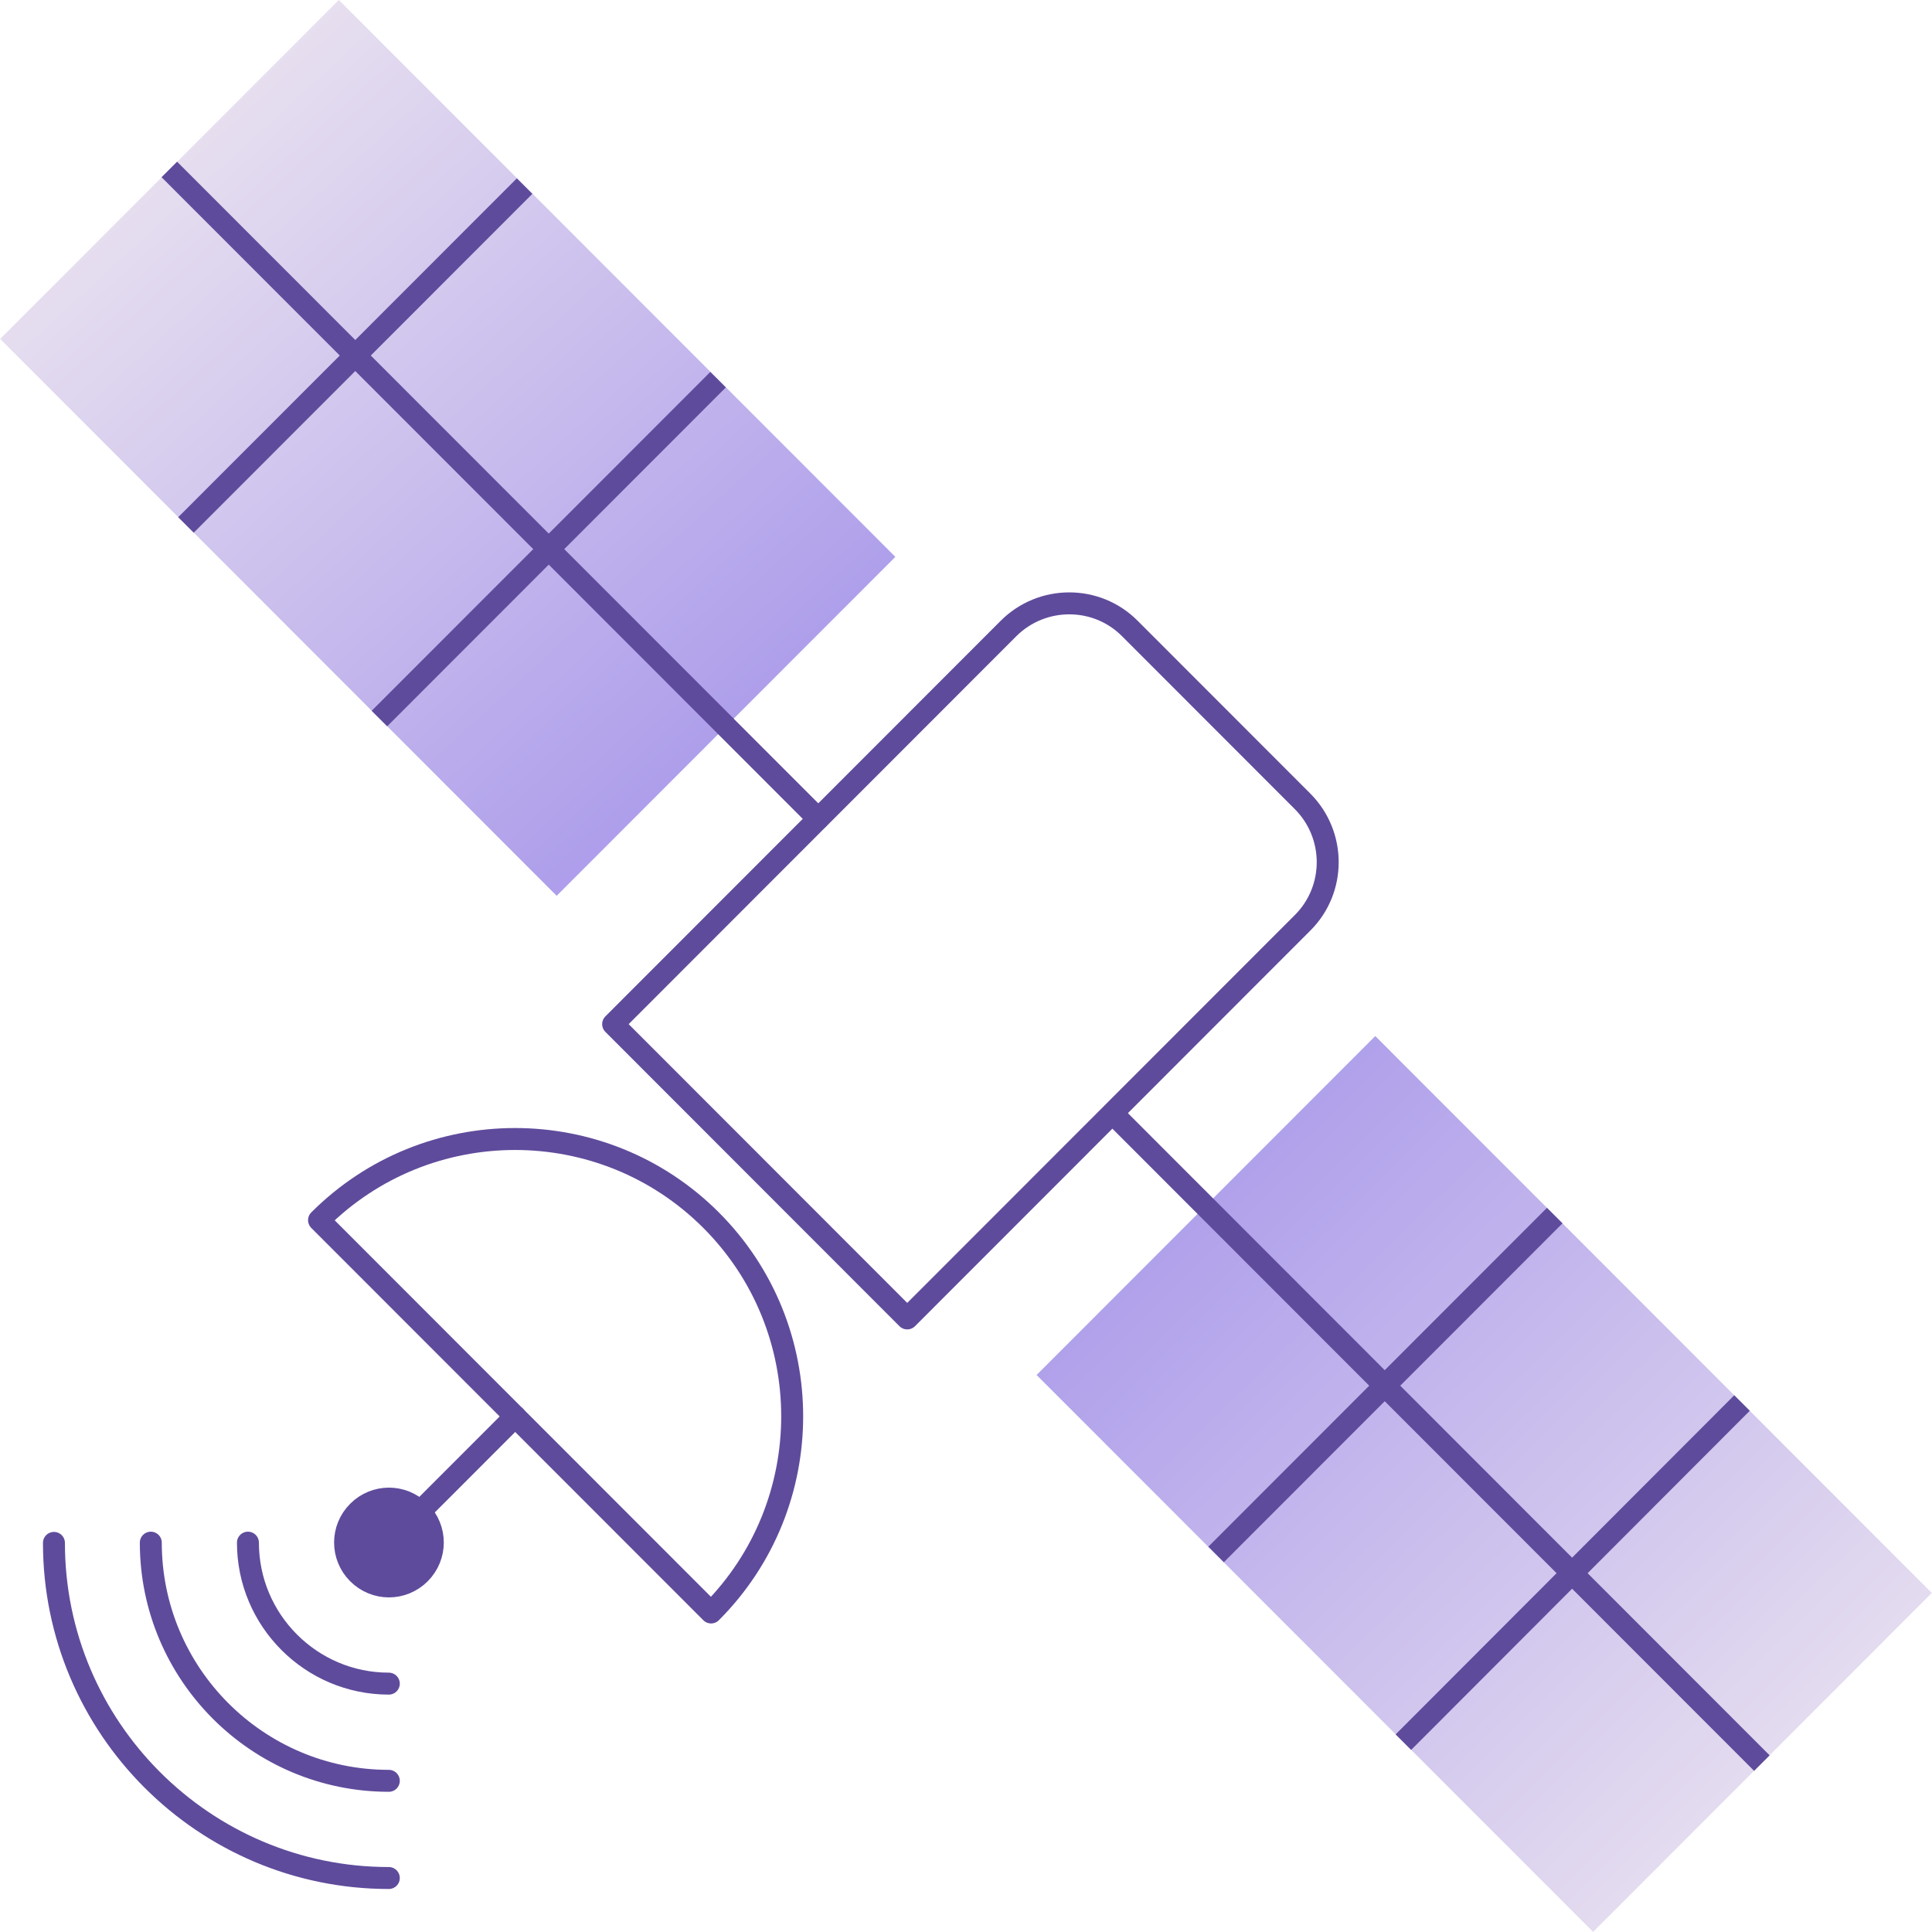
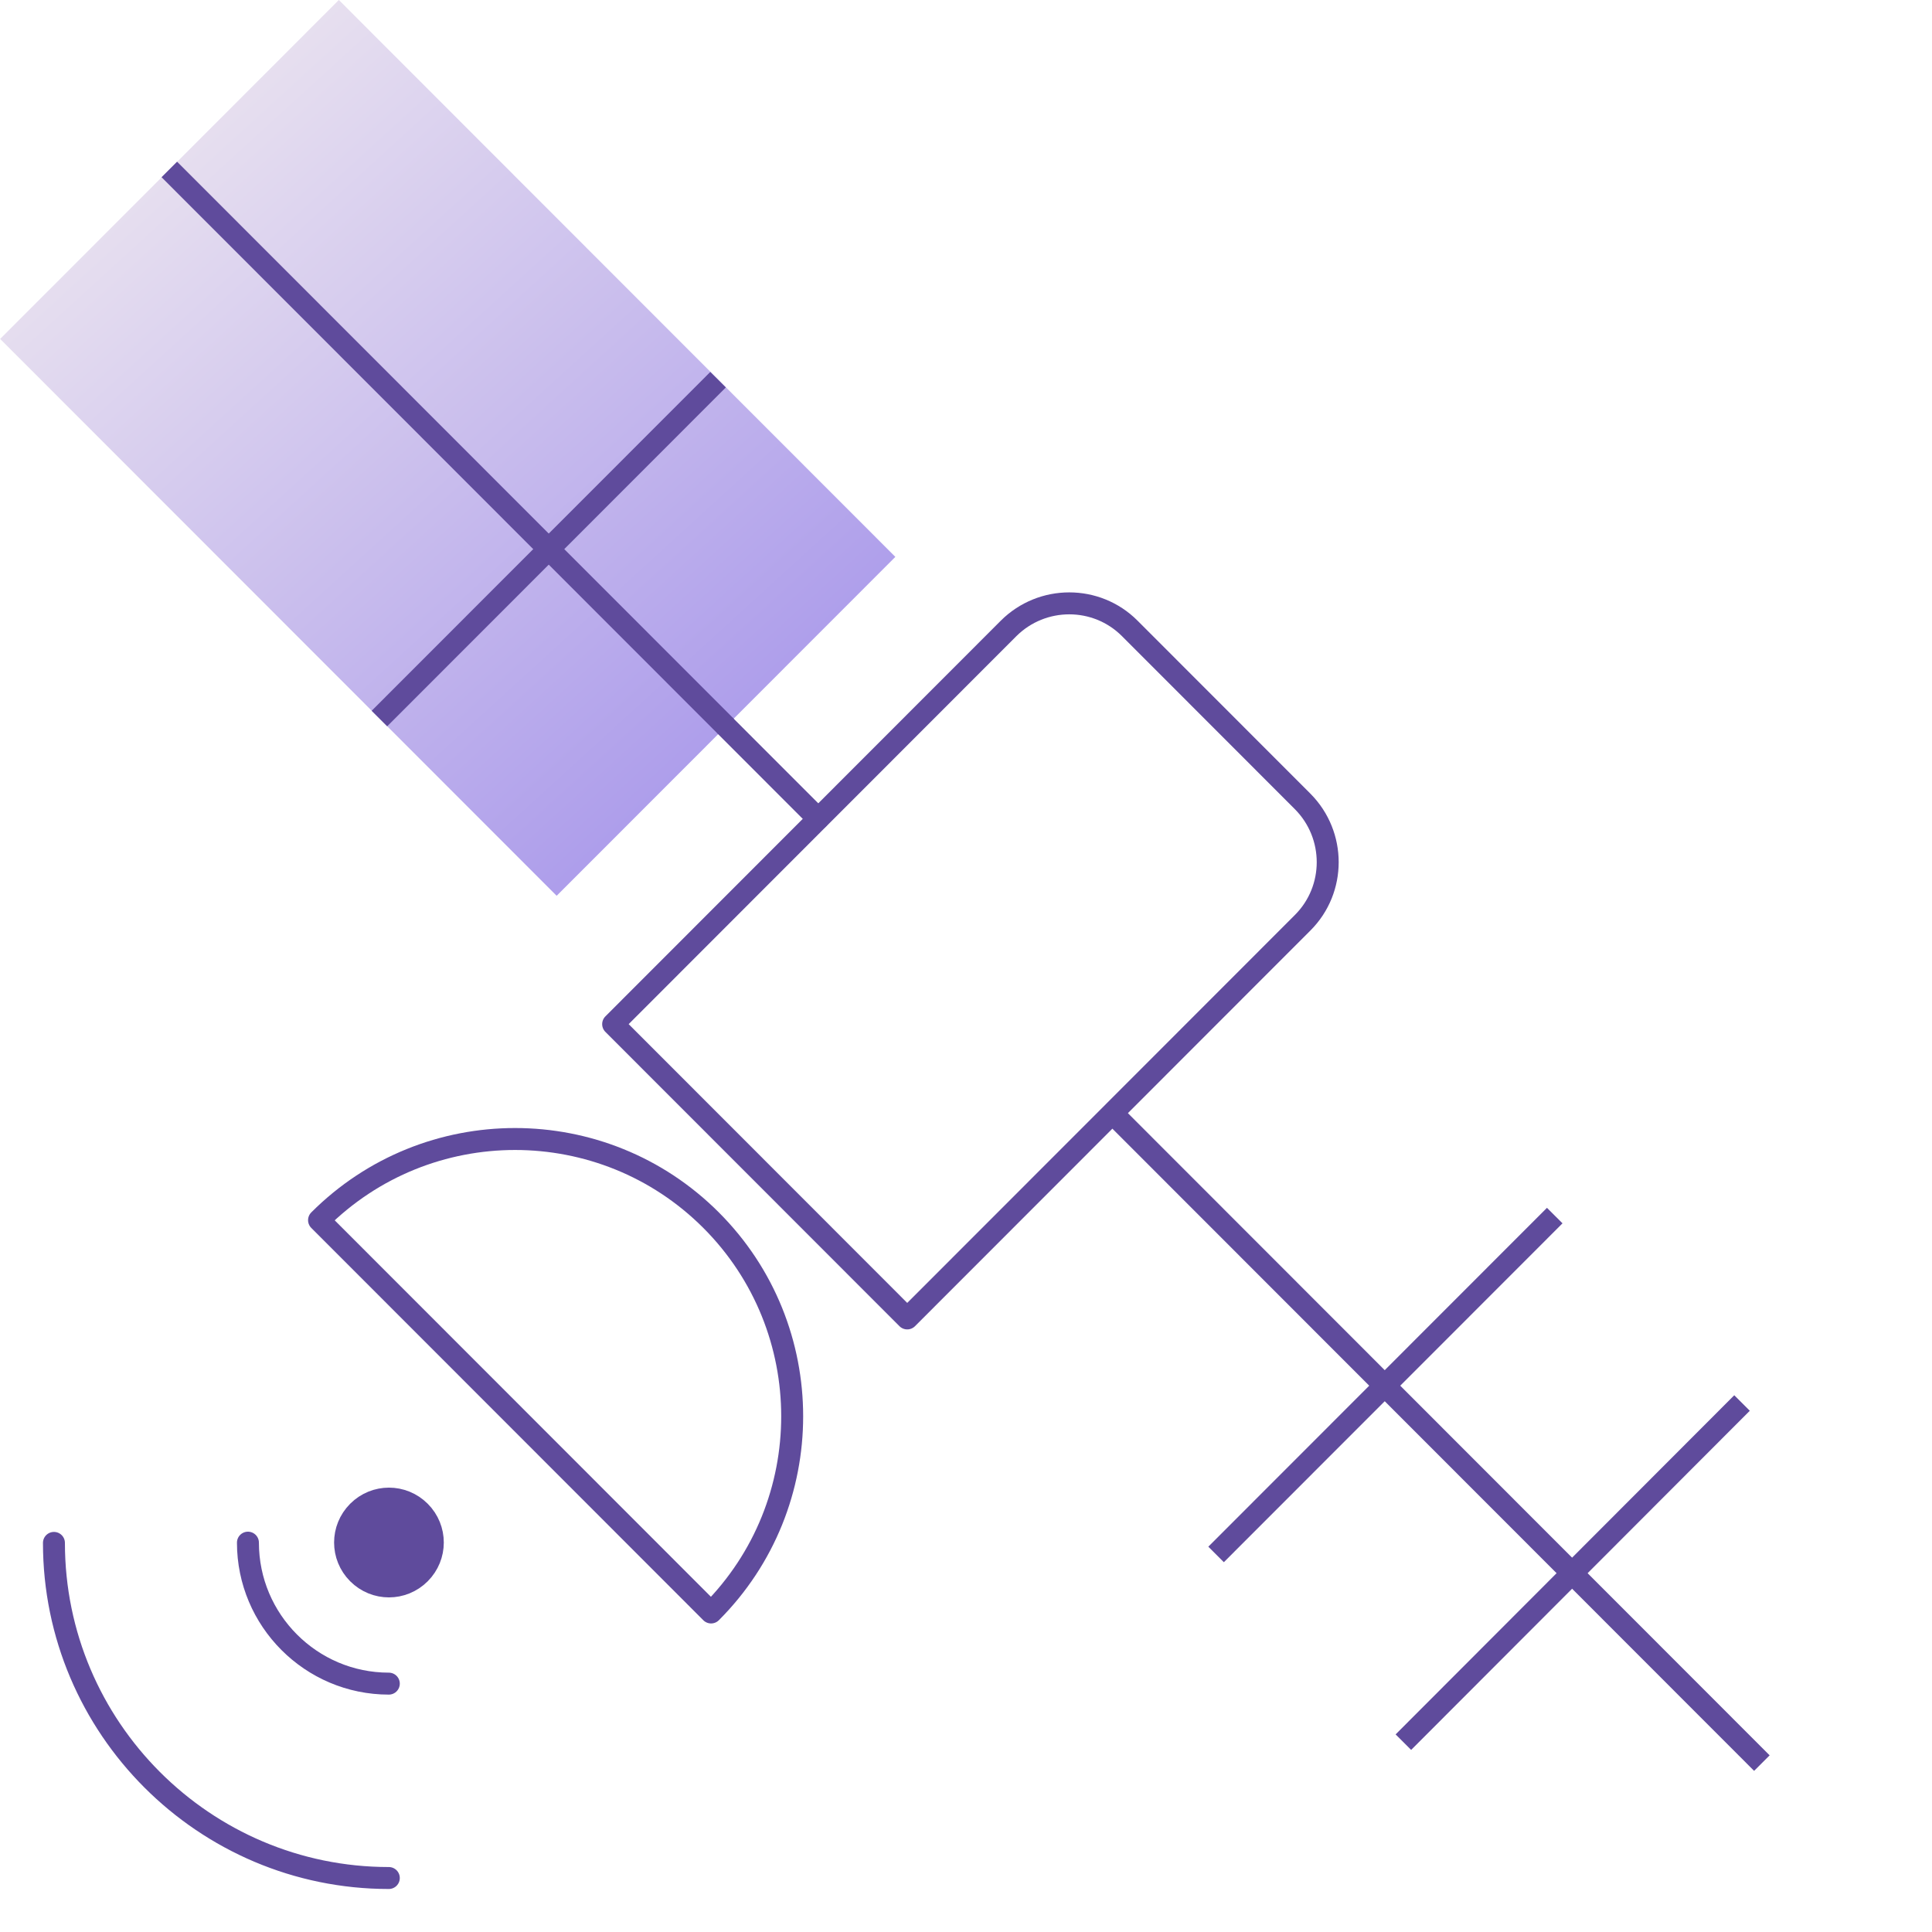
<svg xmlns="http://www.w3.org/2000/svg" width="88" height="88" viewBox="0 0 88 88" fill="none">
  <g clip-path="url(#clip0_535_1339)">
    <path opacity="0.75" d="M15.434 -0.001L0.007 15.437L25.355 40.802L40.782 25.365L15.434 -0.001Z" fill="url(#paint0_linear_535_1339)" />
    <path d="M32.389 73.446C37.314 68.517 37.314 60.506 32.389 55.577C27.463 50.648 19.458 50.648 14.532 55.577L32.389 73.446Z" stroke="#5F4B9C" stroke-linecap="round" stroke-linejoin="round" />
-     <path d="M23.467 64.517L19.128 68.859" stroke="#5F4B9C" stroke-linecap="round" stroke-linejoin="round" />
    <path d="M17.71 85.541C9.301 85.541 2.457 78.692 2.457 70.277" stroke="#5F4B9C" stroke-linecap="round" stroke-linejoin="round" />
-     <path d="M17.71 81.114C11.733 81.114 6.869 76.246 6.869 70.266" stroke="#5F4B9C" stroke-linecap="round" stroke-linejoin="round" />
    <path d="M17.71 76.687C14.166 76.687 11.293 73.8 11.293 70.266" stroke="#5F4B9C" stroke-linecap="round" stroke-linejoin="round" />
    <path d="M16.304 68.847C17.087 68.064 18.346 68.064 19.128 68.847C19.91 69.63 19.91 70.889 19.128 71.672C18.346 72.455 17.087 72.455 16.304 71.672C15.522 70.889 15.522 69.63 16.304 68.847Z" fill="#5F4B9C" stroke="#5F4B9C" stroke-miterlimit="10" />
-     <path d="M27.928 46.648L41.323 60.053L59.339 42.025C60.854 40.508 60.854 38.038 59.339 36.509L51.456 28.62C49.94 27.103 47.471 27.103 45.943 28.62L27.928 46.648Z" stroke="#5F4B9C" stroke-linecap="round" stroke-linejoin="round" />
-     <path d="M23.895 8.476L8.47 23.911" stroke="#5F4B9C" stroke-linejoin="round" />
+     <path d="M27.928 46.648L41.323 60.053L59.339 42.025C60.854 40.508 60.854 38.038 59.339 36.509L51.456 28.62C49.94 27.103 47.471 27.103 45.943 28.62Z" stroke="#5F4B9C" stroke-linecap="round" stroke-linejoin="round" />
    <path d="M32.707 17.294L17.282 32.729" stroke="#5F4B9C" stroke-linejoin="round" />
    <path d="M33.073 33.097L37.266 37.292" stroke="#5F4B9C" stroke-linecap="round" stroke-linejoin="round" />
    <path d="M7.712 7.718L33.074 33.096" stroke="#5F4B9C" stroke-linejoin="round" />
-     <path opacity="0.75" d="M62.642 47.191L47.216 62.629L72.564 87.995L87.991 72.557L62.642 47.191Z" fill="url(#paint1_linear_535_1339)" />
    <path d="M70.816 55.368L55.391 70.803" stroke="#5F4B9C" stroke-linejoin="round" />
    <path d="M79.347 63.905L63.922 79.353" stroke="#5F4B9C" stroke-linejoin="round" />
    <path d="M80.251 80.307L50.661 50.696" stroke="#5F4B9C" stroke-linejoin="round" />
  </g>
  <defs>
    <linearGradient id="paint0_linear_535_1339" x1="32.448" y1="33.634" x2="7.716" y2="6.547" gradientUnits="userSpaceOnUse">
      <stop stop-color="#937EE4" />
      <stop offset="1" stop-color="#DFD5EA" />
    </linearGradient>
    <linearGradient id="paint1_linear_535_1339" x1="54.04" y1="53.8" x2="82.11" y2="82.315" gradientUnits="userSpaceOnUse">
      <stop stop-color="#937EE4" />
      <stop offset="1" stop-color="#DFD5EA" />
    </linearGradient>
    <clipPath id="clip0_535_1339">
      <rect width="88" height="88" fill="white" />
    </clipPath>
  </defs>
</svg>